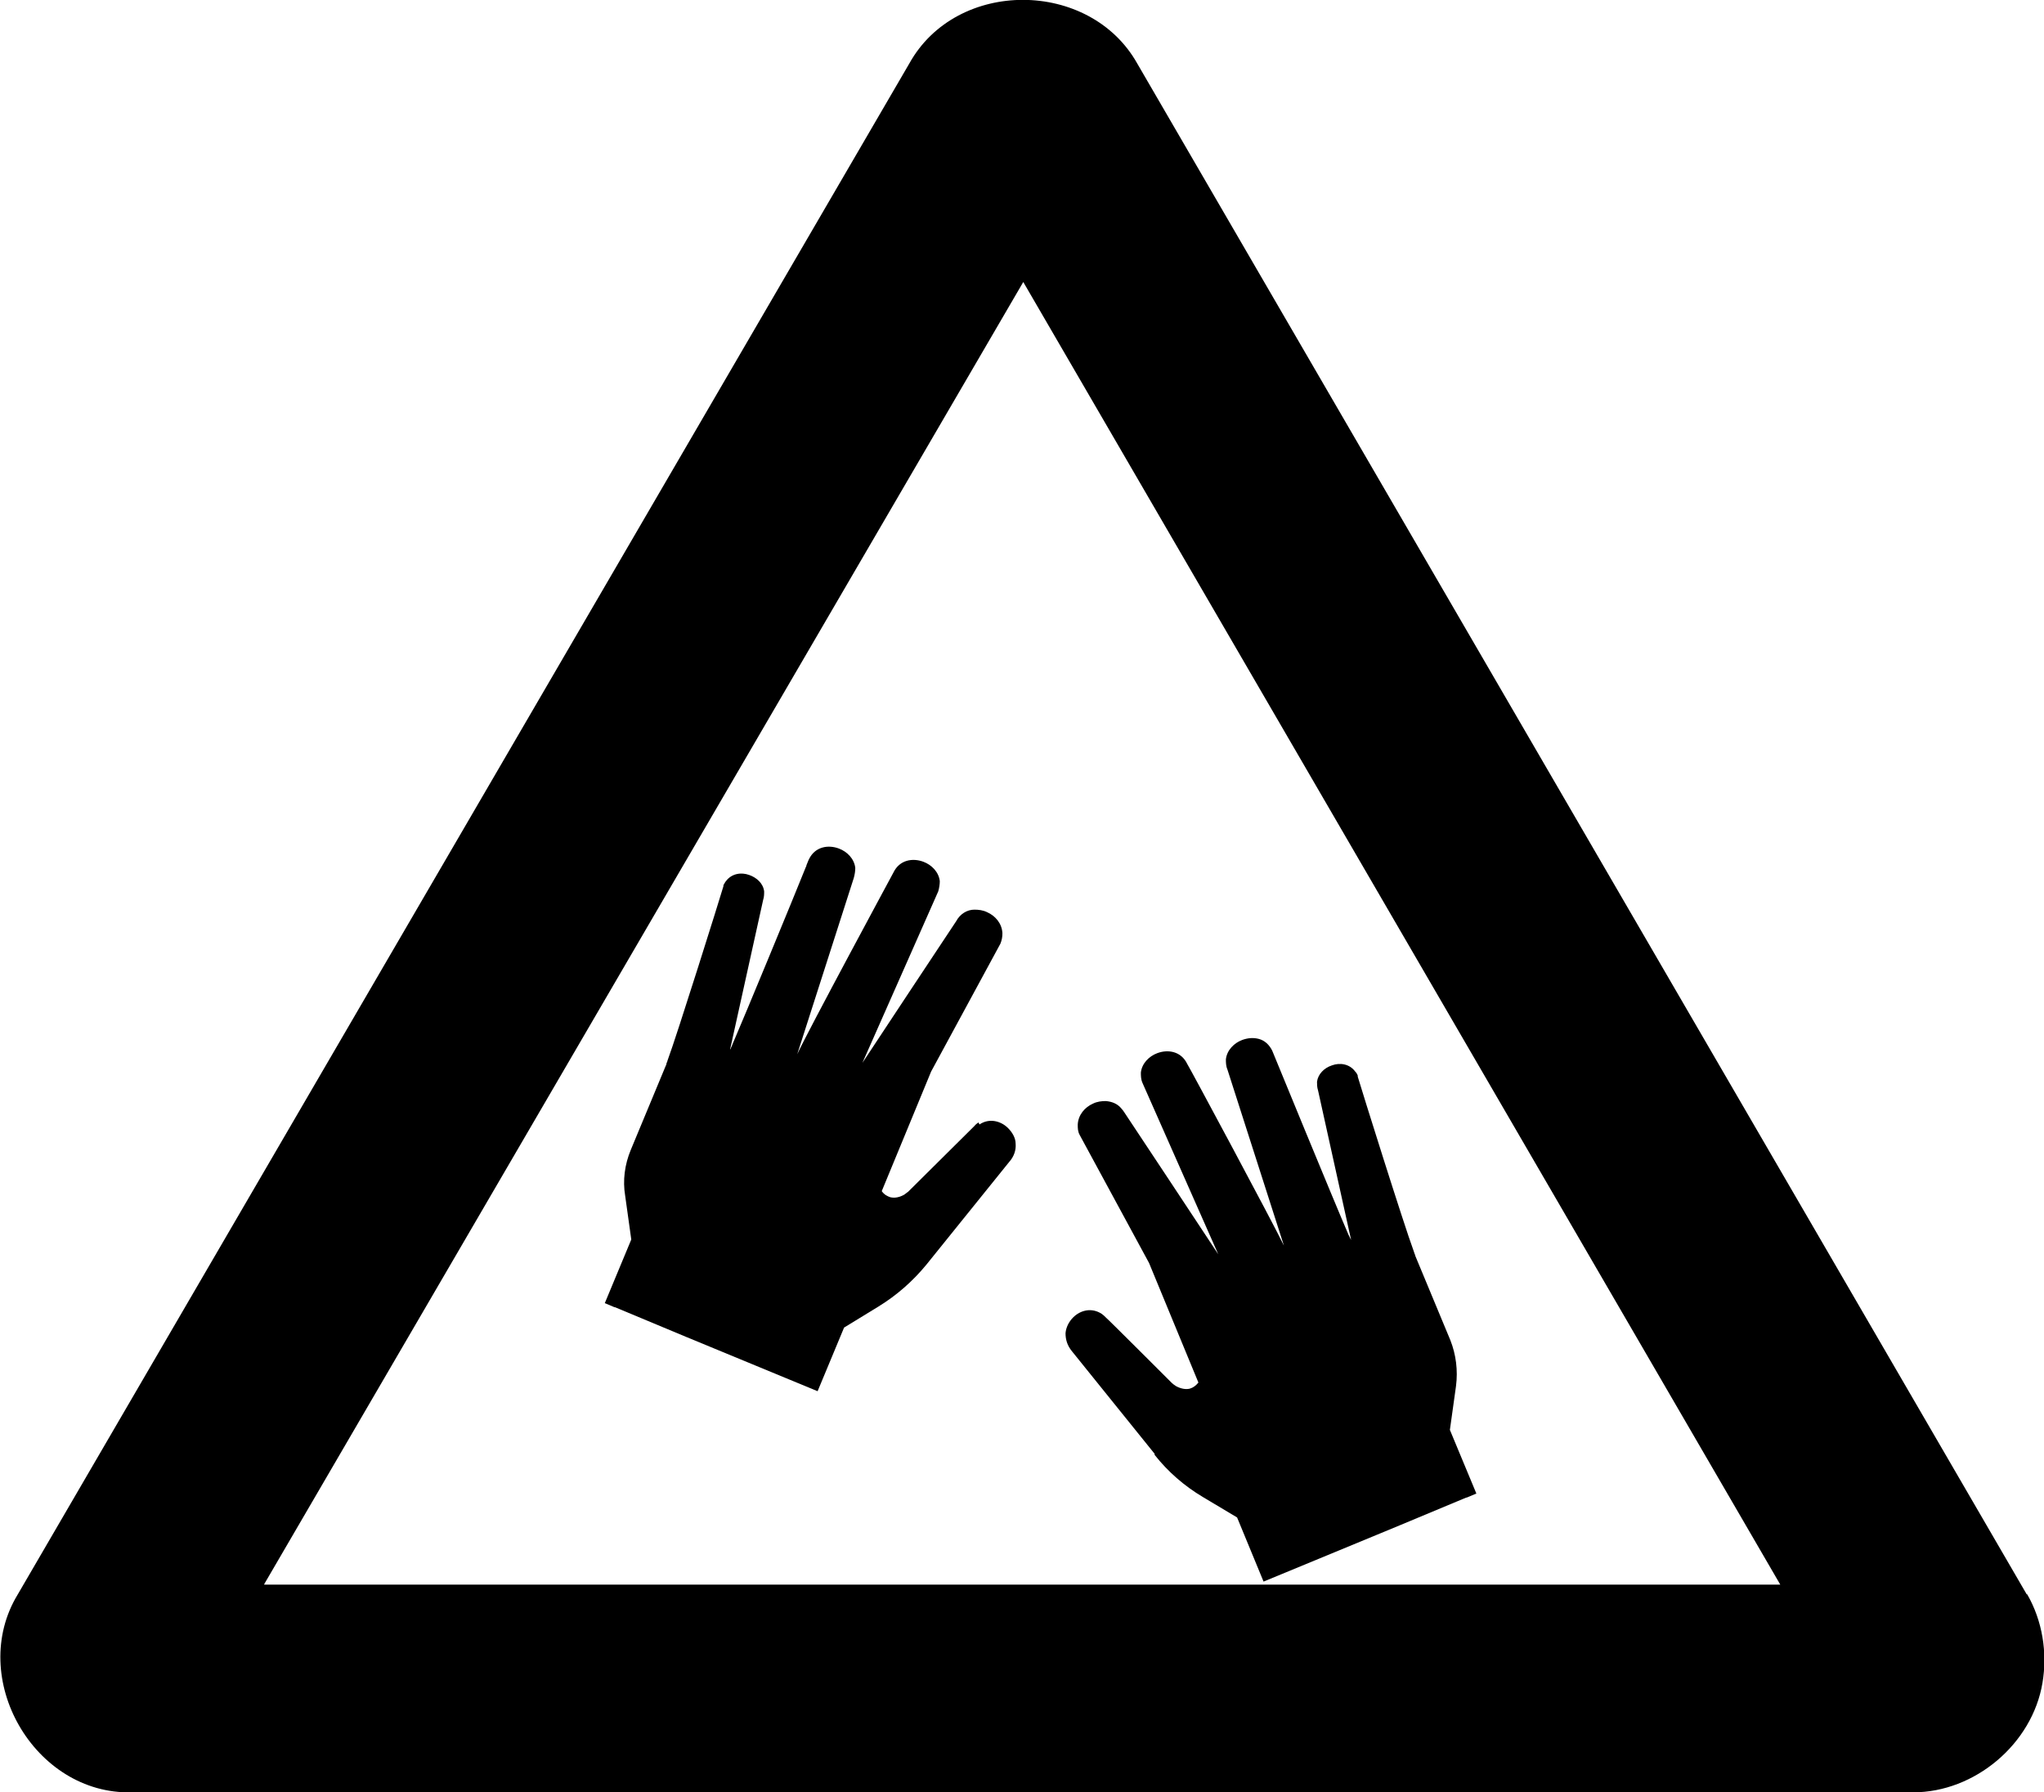
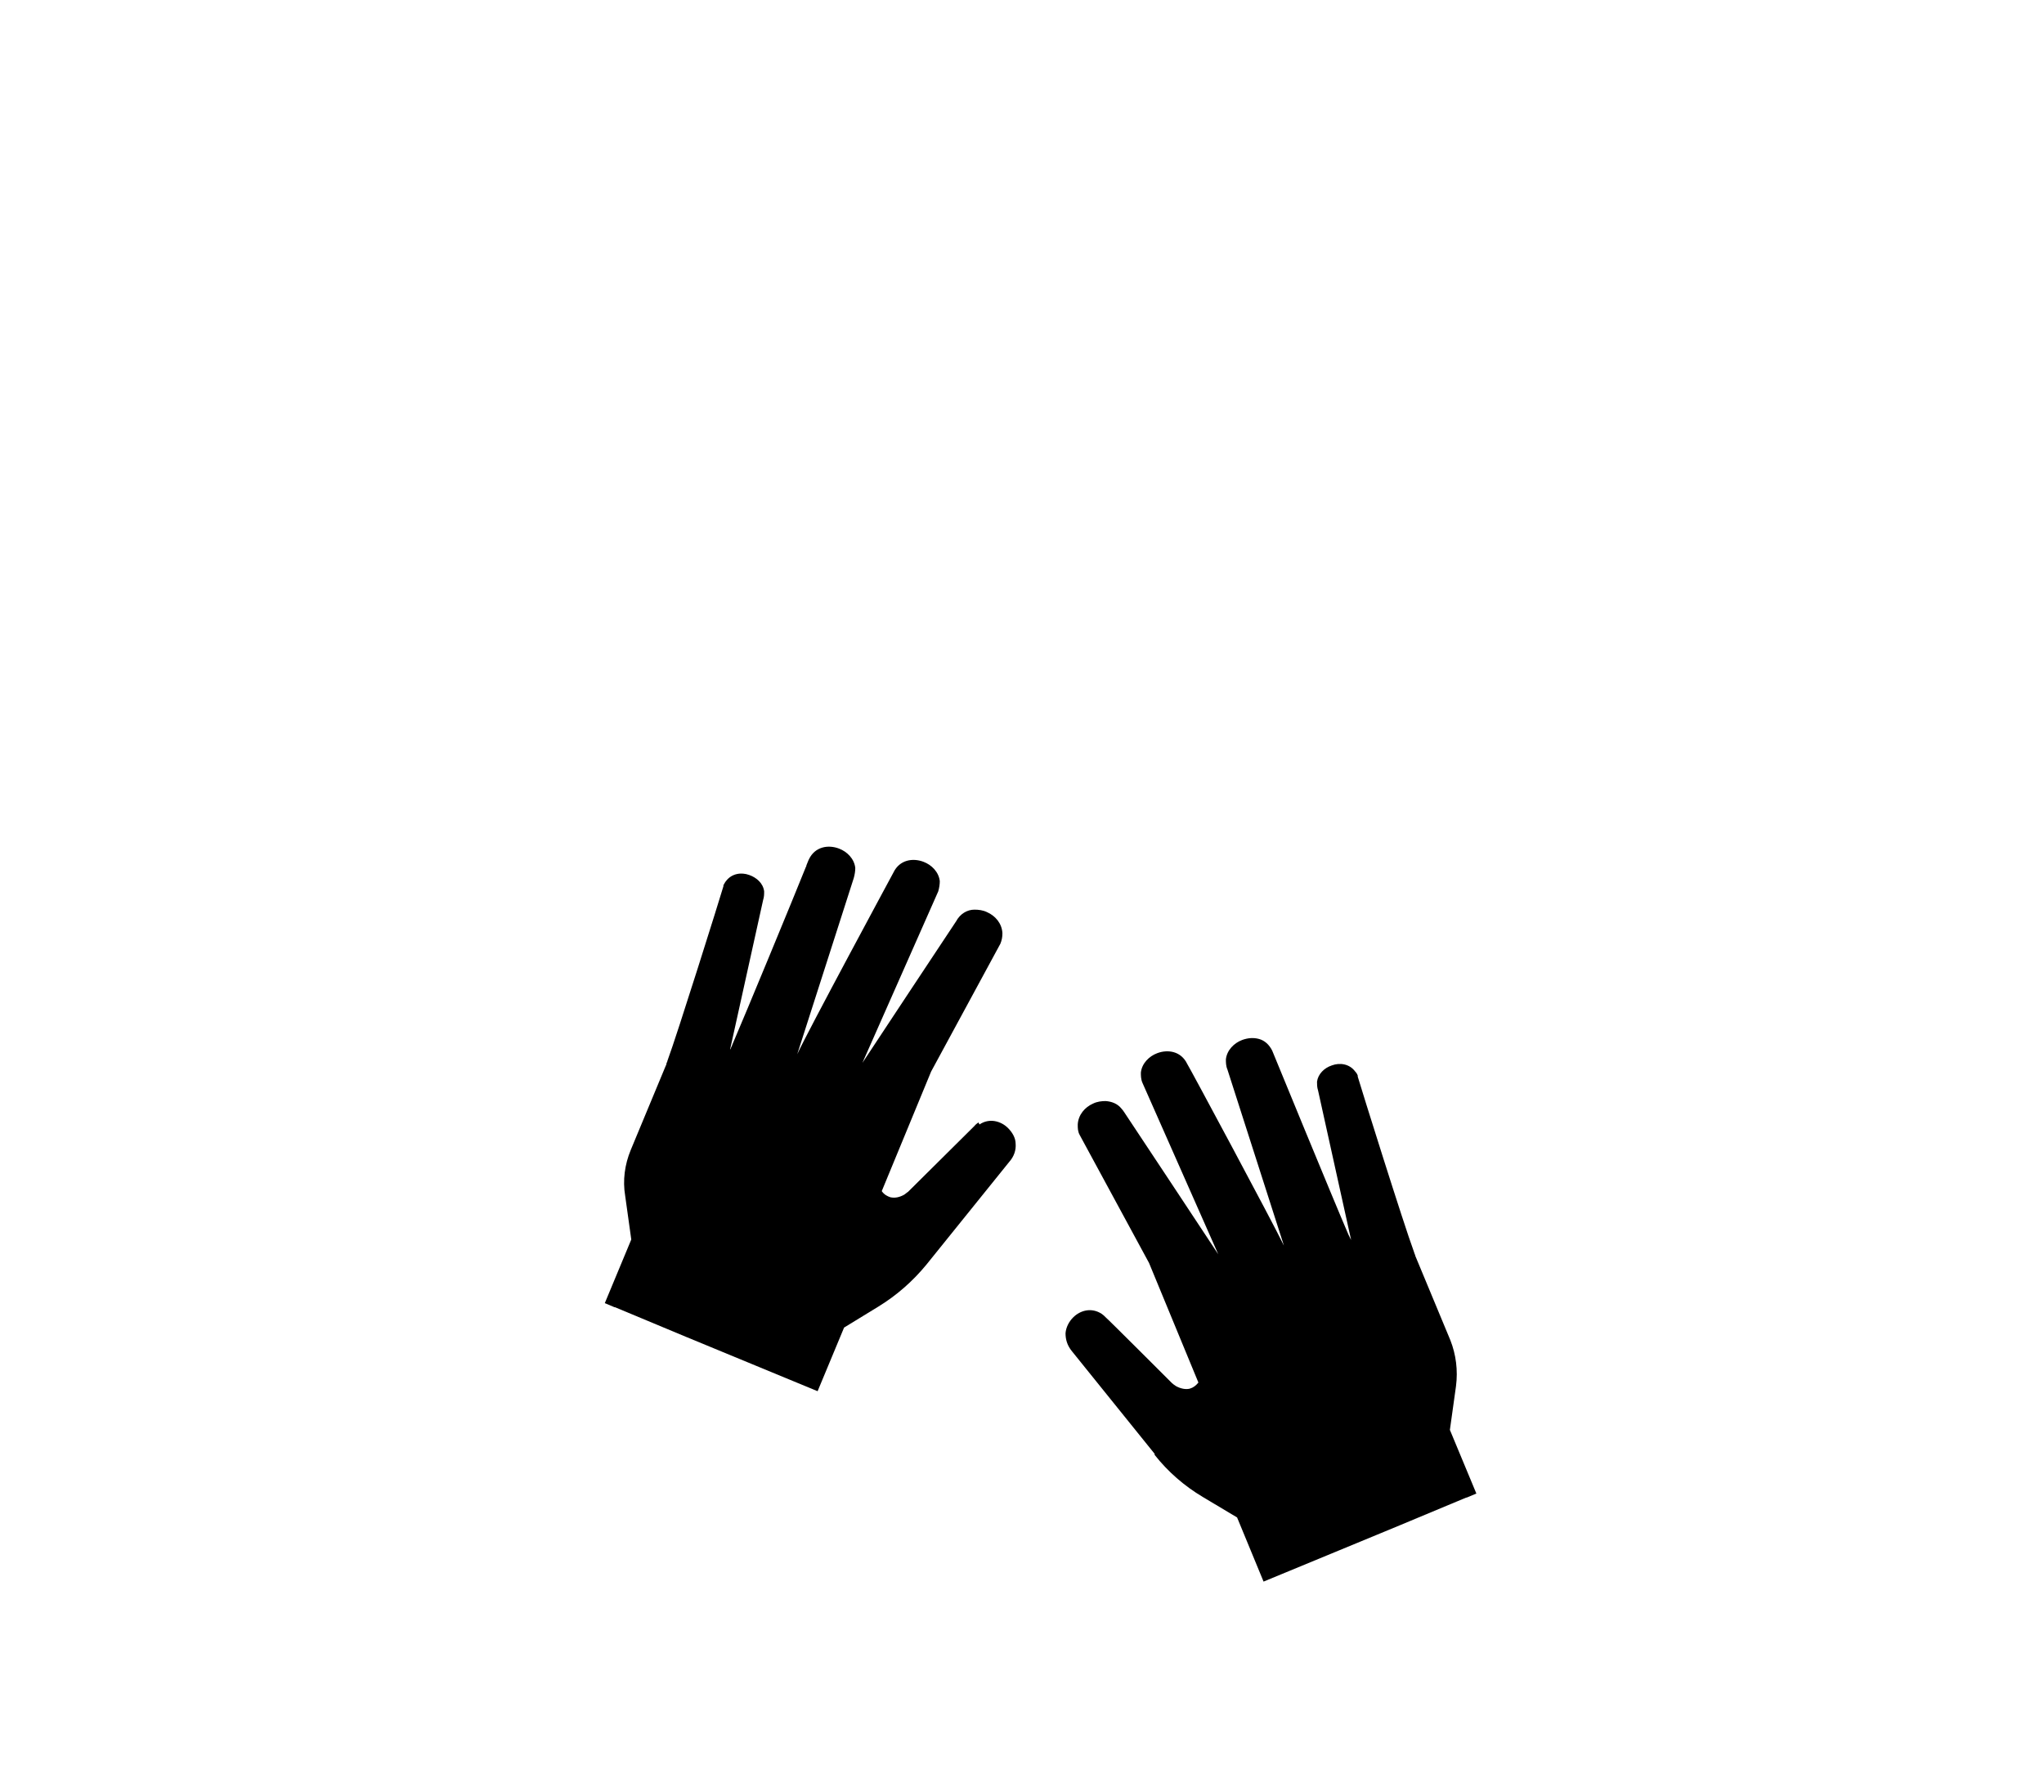
<svg xmlns="http://www.w3.org/2000/svg" id="Lager_2" viewBox="0 0 40.15 35.21" width="40.15" height="35.21">
  <g id="Lager_1-2">
    <g>
-       <path d="m39.81,31.32L22.34,1.25c-.93-1.66-3.55-1.68-4.48,0L1.66,29.07l-1.31,2.25c-1,1.64.32,3.94,2.24,3.89,0,0,34.99,0,34.99,0,1.21,0,2.34-.95,2.54-2.15.1-.59,0-1.22-.3-1.74Zm-34.62-.2L20.1,5.54l14.87,25.59H5.19Z" />
      <path d="m19.22,22.05s-.06.04-.08.07c0,0-1.3,1.29-1.3,1.29-.03.02-.05.04-.08.06-.09.05-.18.07-.27.05-.06-.02-.12-.05-.17-.12l.97-2.35,1.36-2.51c.03-.07.04-.14.04-.2,0,0,0,0,0-.01-.01-.19-.14-.34-.3-.41-.08-.04-.17-.05-.25-.05-.14,0-.28.08-.36.23,0,0-1.81,2.73-1.84,2.78,0,0,0,0,0,0h0l1.49-3.37c.02-.07.03-.14.03-.2,0,0,0,0,0,0-.02-.18-.16-.32-.32-.38-.21-.08-.47-.04-.59.21h0s-1.7,3.15-1.89,3.57l1.11-3.46c.02-.07.03-.14.03-.2,0,0,0,0,0,0-.02-.18-.16-.32-.32-.38-.21-.08-.47-.04-.59.21,0,0-.02.04-.05.12,0,0,0,.02-.01.03-.24.6-1.19,2.9-1.44,3.48-.01.03-.02.05-.03.07,0,.01-.01.03-.02.04h0s.65-2.94.65-2.94c.02-.06.02-.12.02-.17,0,0,0,0,0,0-.02-.16-.15-.27-.29-.32-.16-.06-.35-.03-.46.12-.02.02-.03.05-.05.08,0,0,0,0,0,.02-.07.24-.91,2.92-1.1,3.43,0,.02-.02.04-.02.06h0s0,.02-.01.03c0,0,0,0,0,0l-.69,1.66c-.12.29-.16.6-.11.9l.12.86-.52,1.25.19.08h.01s1.39.58,1.39.58l2.59,1.07.52-1.25h0s.67-.41.67-.41c.36-.22.68-.5.95-.83l1.62-2.01c.1-.11.14-.24.13-.36,0-.12-.07-.23-.15-.31-.14-.14-.37-.2-.56-.07Z" />
      <path d="m22.68,28.58c.26.33.58.61.95.83l.67.4h0s.52,1.26.52,1.26l2.59-1.07,1.39-.58h.01s.19-.08.19-.08l-.52-1.25.12-.86c.04-.31,0-.62-.11-.9l-.69-1.66s0,0,0,0c0,0,0-.02-.01-.03h0s-.01-.03-.02-.06c-.19-.51-1.03-3.19-1.1-3.43,0-.01,0-.02,0-.02-.01-.03-.03-.06-.05-.08-.11-.15-.3-.18-.46-.12-.15.05-.27.17-.29.32,0,0,0,0,0,0,0,.05,0,.11.02.17l.65,2.94h0s-.03-.06-.05-.1c-.29-.67-1.5-3.62-1.5-3.62-.06-.12-.15-.2-.26-.23-.11-.03-.22-.02-.33.02-.16.06-.3.2-.32.38,0,0,0,0,0,0,0,.06,0,.13.03.2l1.11,3.46c-.2-.42-1.88-3.55-1.9-3.57h0c-.12-.25-.38-.29-.59-.21-.16.06-.3.2-.32.38,0,0,0,0,0,0,0,.06,0,.13.03.2l1.49,3.37h0s0,0,0,0c-.03-.05-1.84-2.78-1.84-2.78-.02-.03-.04-.06-.06-.08-.08-.1-.19-.14-.31-.15-.08,0-.17.01-.25.05-.16.07-.29.22-.3.41,0,0,0,0,0,.01,0,.06,0,.13.04.2l1.36,2.51.97,2.35c-.05.06-.1.1-.17.12-.08.02-.18,0-.27-.05-.03-.02-.06-.04-.08-.06,0,0-1.29-1.29-1.3-1.29-.03-.03-.05-.05-.08-.07-.2-.13-.42-.07-.56.07-.08.08-.14.19-.15.31,0,.12.03.24.13.36l1.62,2.01Zm3.85-4.21h0s0,0,0,0h0Z" />
    </g>
  </g>
</svg>